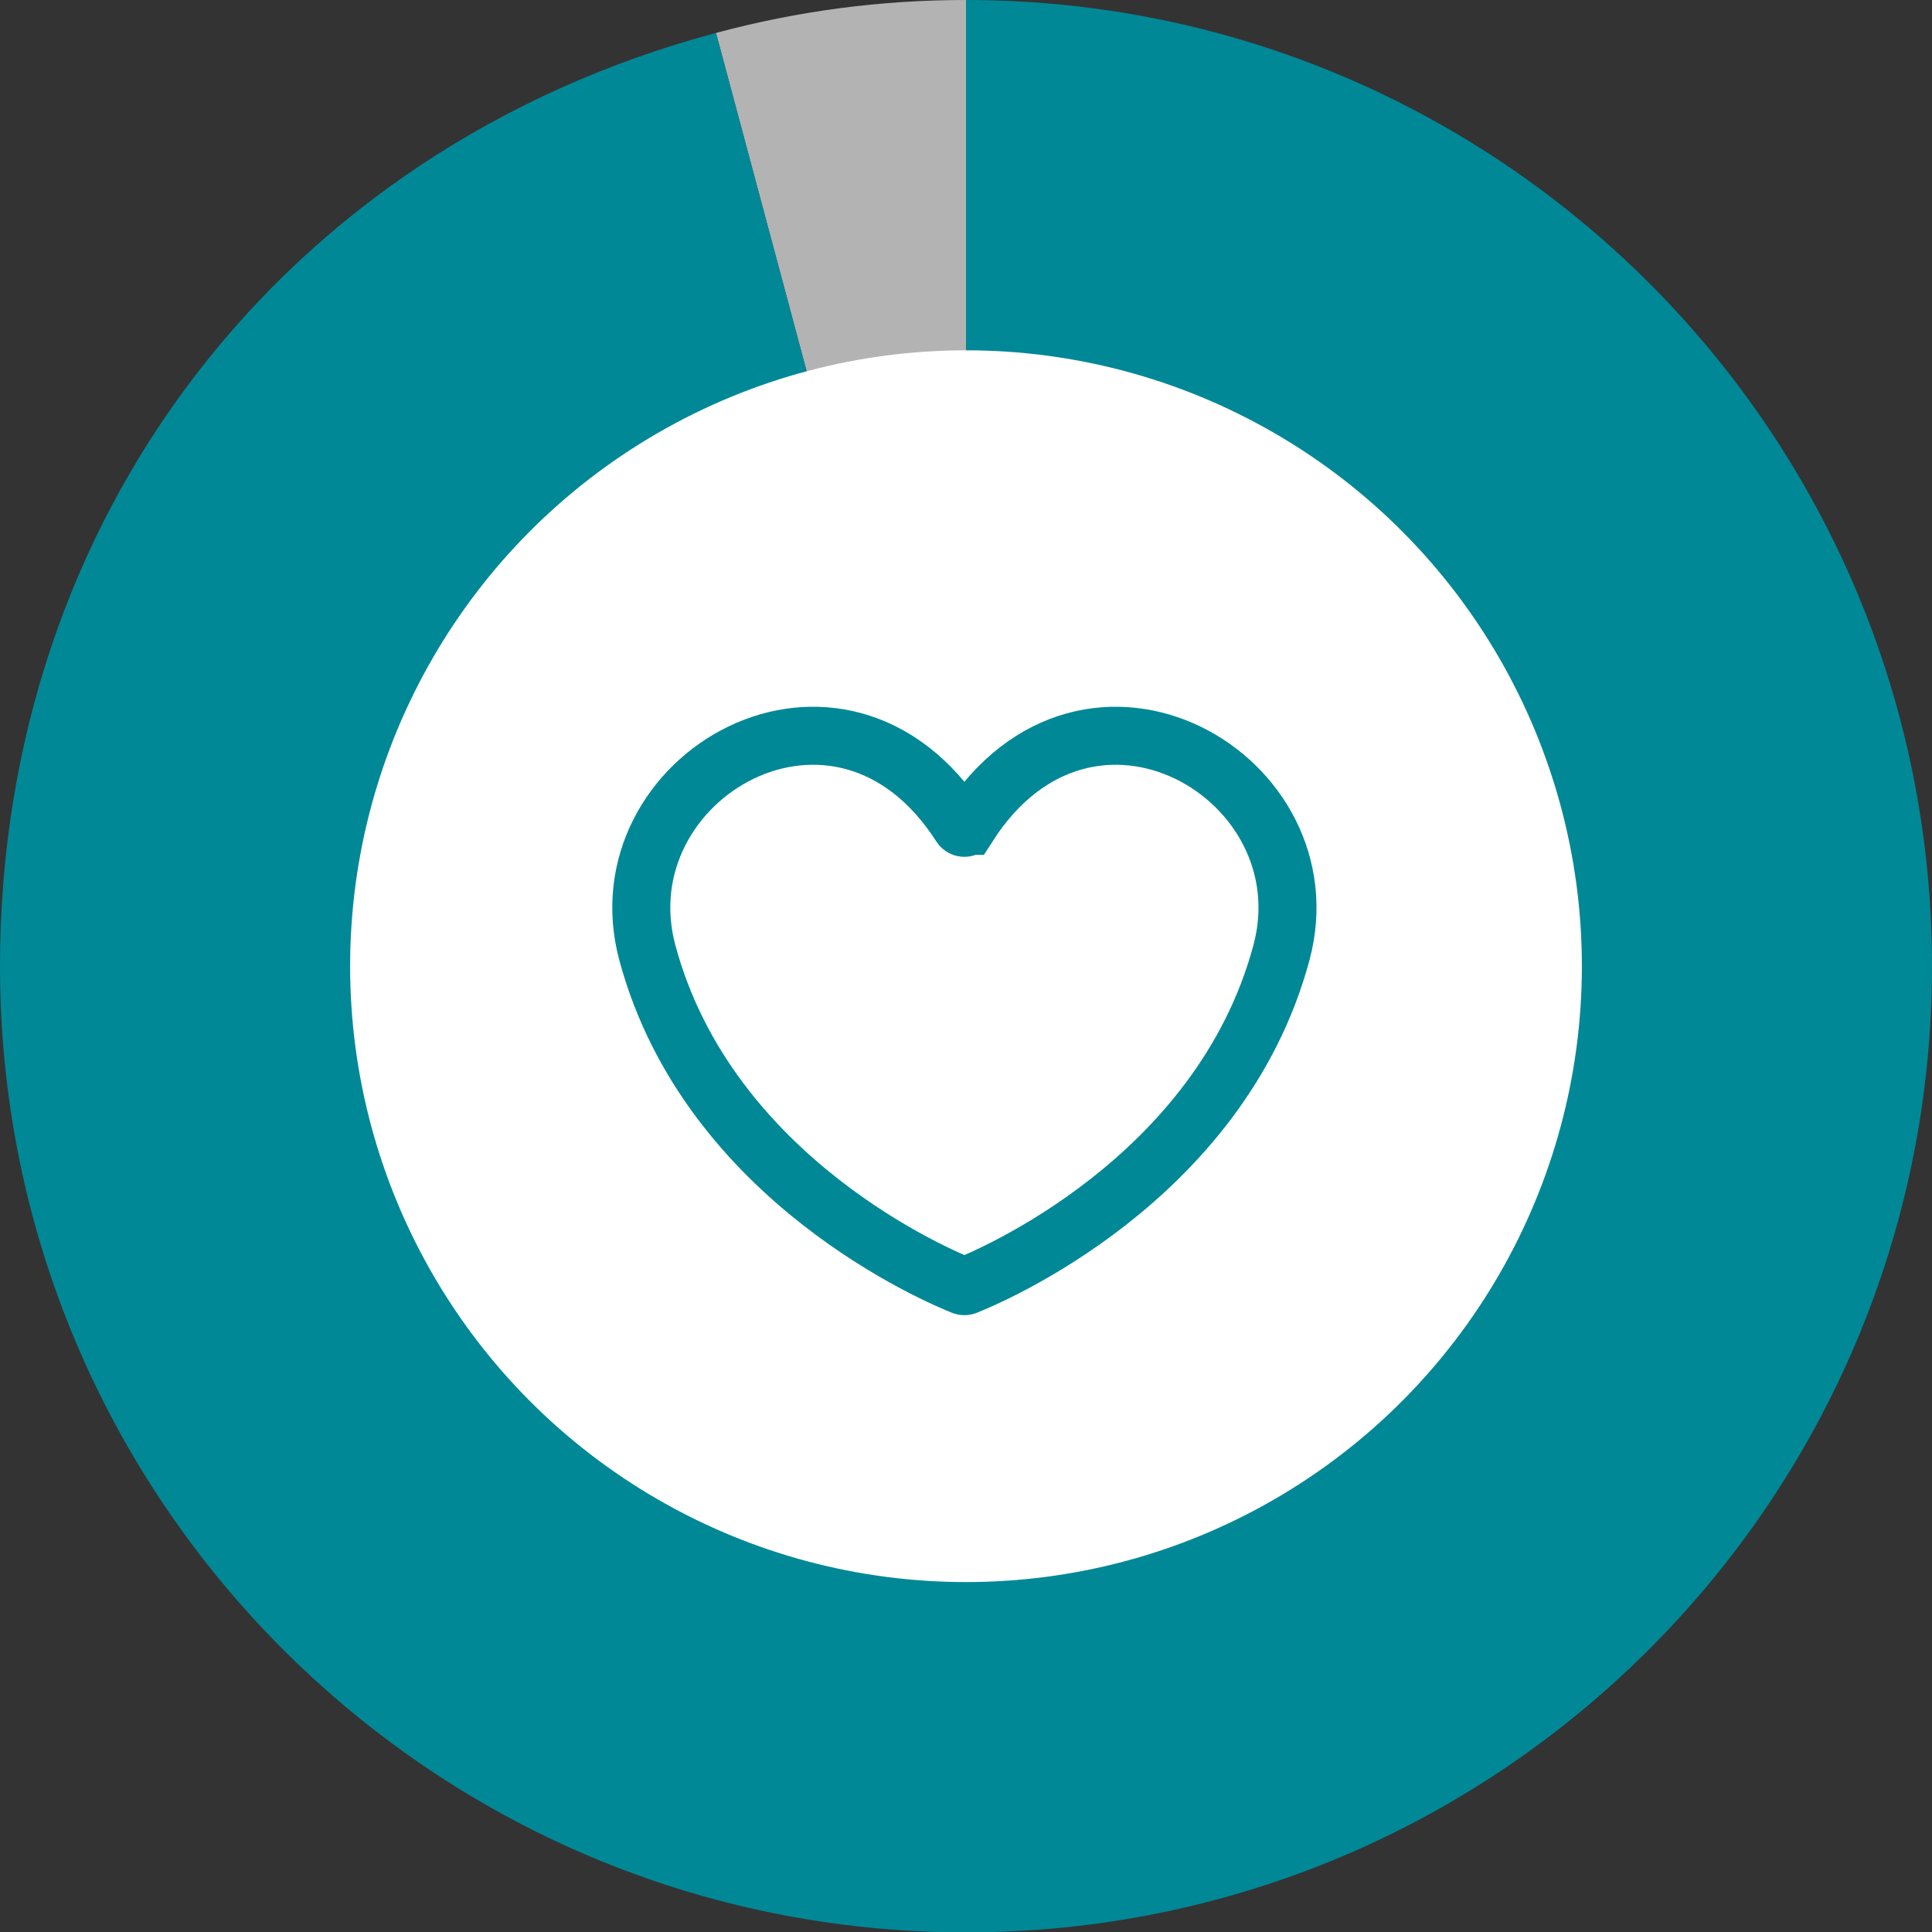
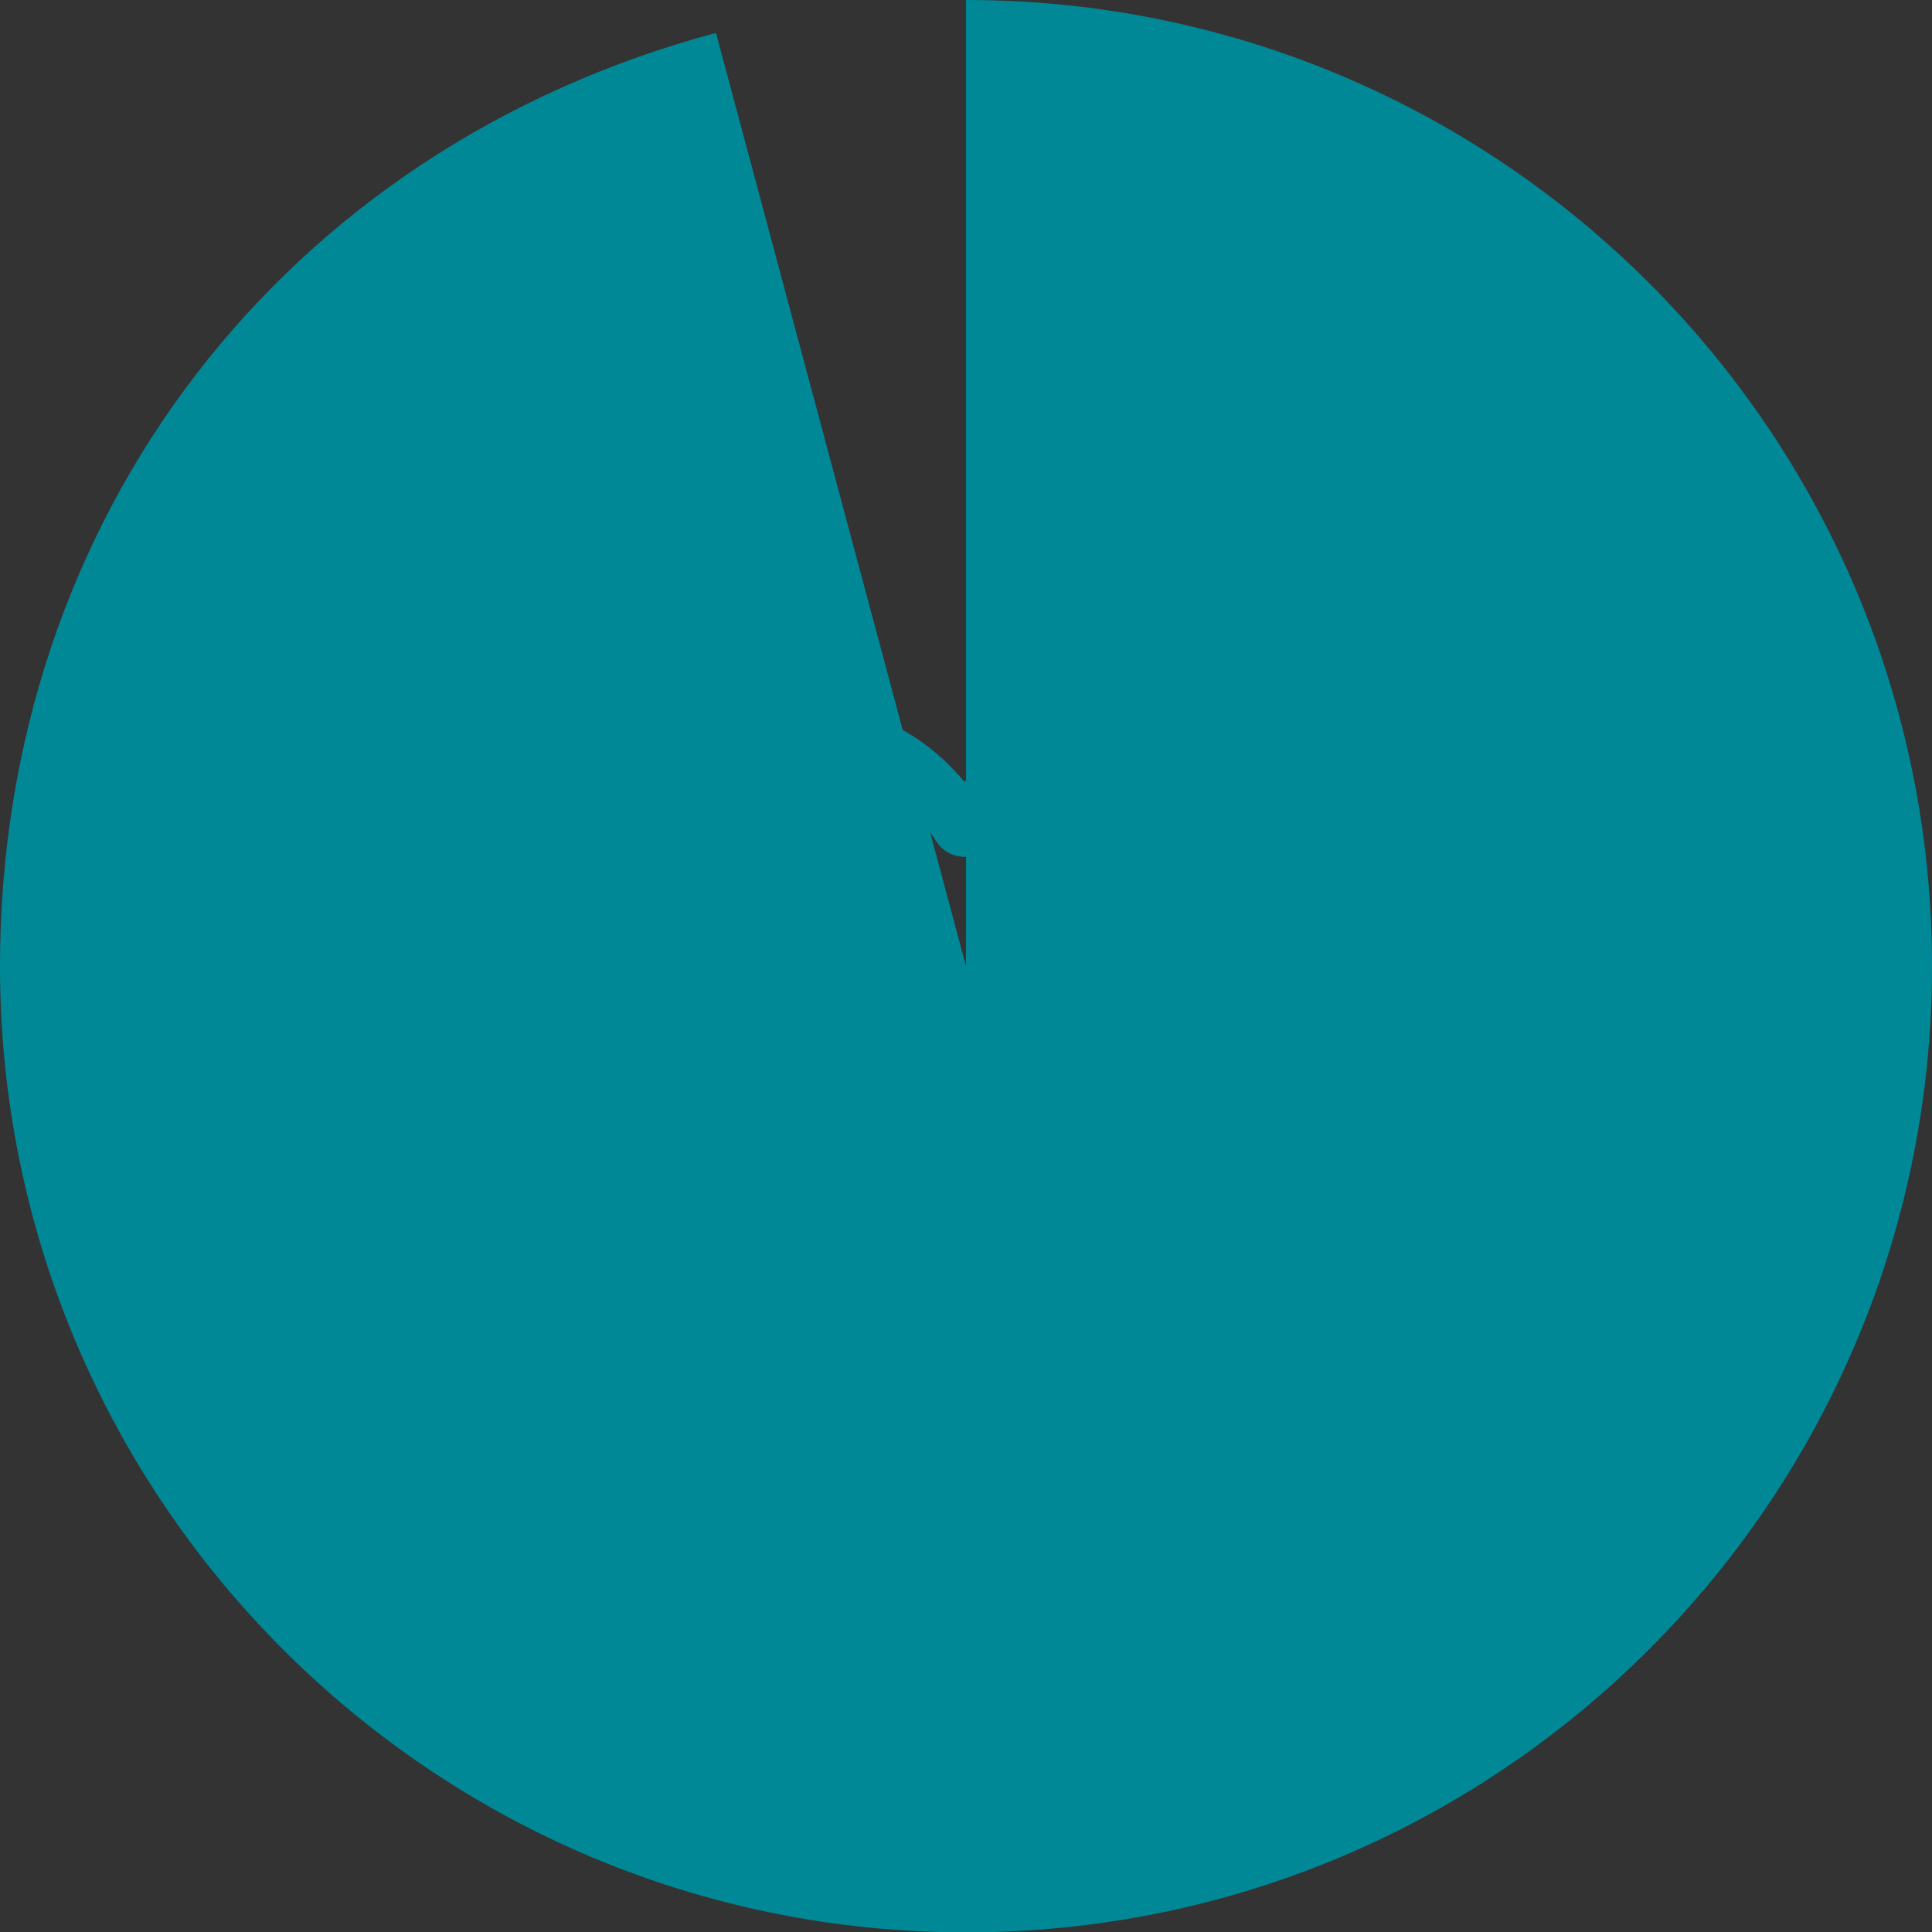
<svg xmlns="http://www.w3.org/2000/svg" id="_レイヤー_2" data-name="レイヤー 2" viewBox="0 0 499.5 499.59">
  <rect x="0" y="0" width="499.5" height="499.59" fill="#333333" stroke="none" />
  <defs>
    <style>
      .cls-1 {
        fill: none;
        stroke: #008897;
        stroke-miterlimit: 10;
        stroke-width: 15px;
      }

      .cls-2 {
        fill: #008897;
      }

      .cls-3 {
        fill: #fff;
      }

      .cls-4 {
        fill: #b3b3b3;
      }
    </style>
  </defs>
  <g id="_レイヤー_2-2" data-name="レイヤー 2">
    <g>
      <g>
-         <path class="cls-4" d="m249.75,249.8L185.11,8.51C206.43,2.8,227.68,0,249.75,0v249.8Z" />
        <path class="cls-2" d="m249.75,249.8V0c137.93,0,249.75,111.84,249.75,249.8s-111.82,249.8-249.75,249.8S0,387.75,0,249.8C0,133.91,73.19,38.5,185.11,8.51l64.64,241.28Z" />
      </g>
-       <circle class="cls-3" cx="249.75" cy="249.8" r="159.23" />
-       <path class="cls-1" d="m250.26,213.52c-.44.68-1.43.68-1.86,0-31.25-48.85-93.24-12.58-81.03,32.81,15.85,58.93,76.04,83.94,81.56,86.12.26.1.55.1.81,0,5.52-2.18,65.71-27.2,81.56-86.12,12.21-45.39-49.78-81.66-81.03-32.81Z" />
+       <path class="cls-1" d="m250.26,213.52c-.44.68-1.43.68-1.86,0-31.25-48.85-93.24-12.58-81.03,32.81,15.85,58.93,76.04,83.94,81.56,86.12.26.1.55.1.81,0,5.52-2.18,65.71-27.2,81.56-86.12,12.21-45.39-49.78-81.66-81.03-32.81" />
    </g>
  </g>
</svg>